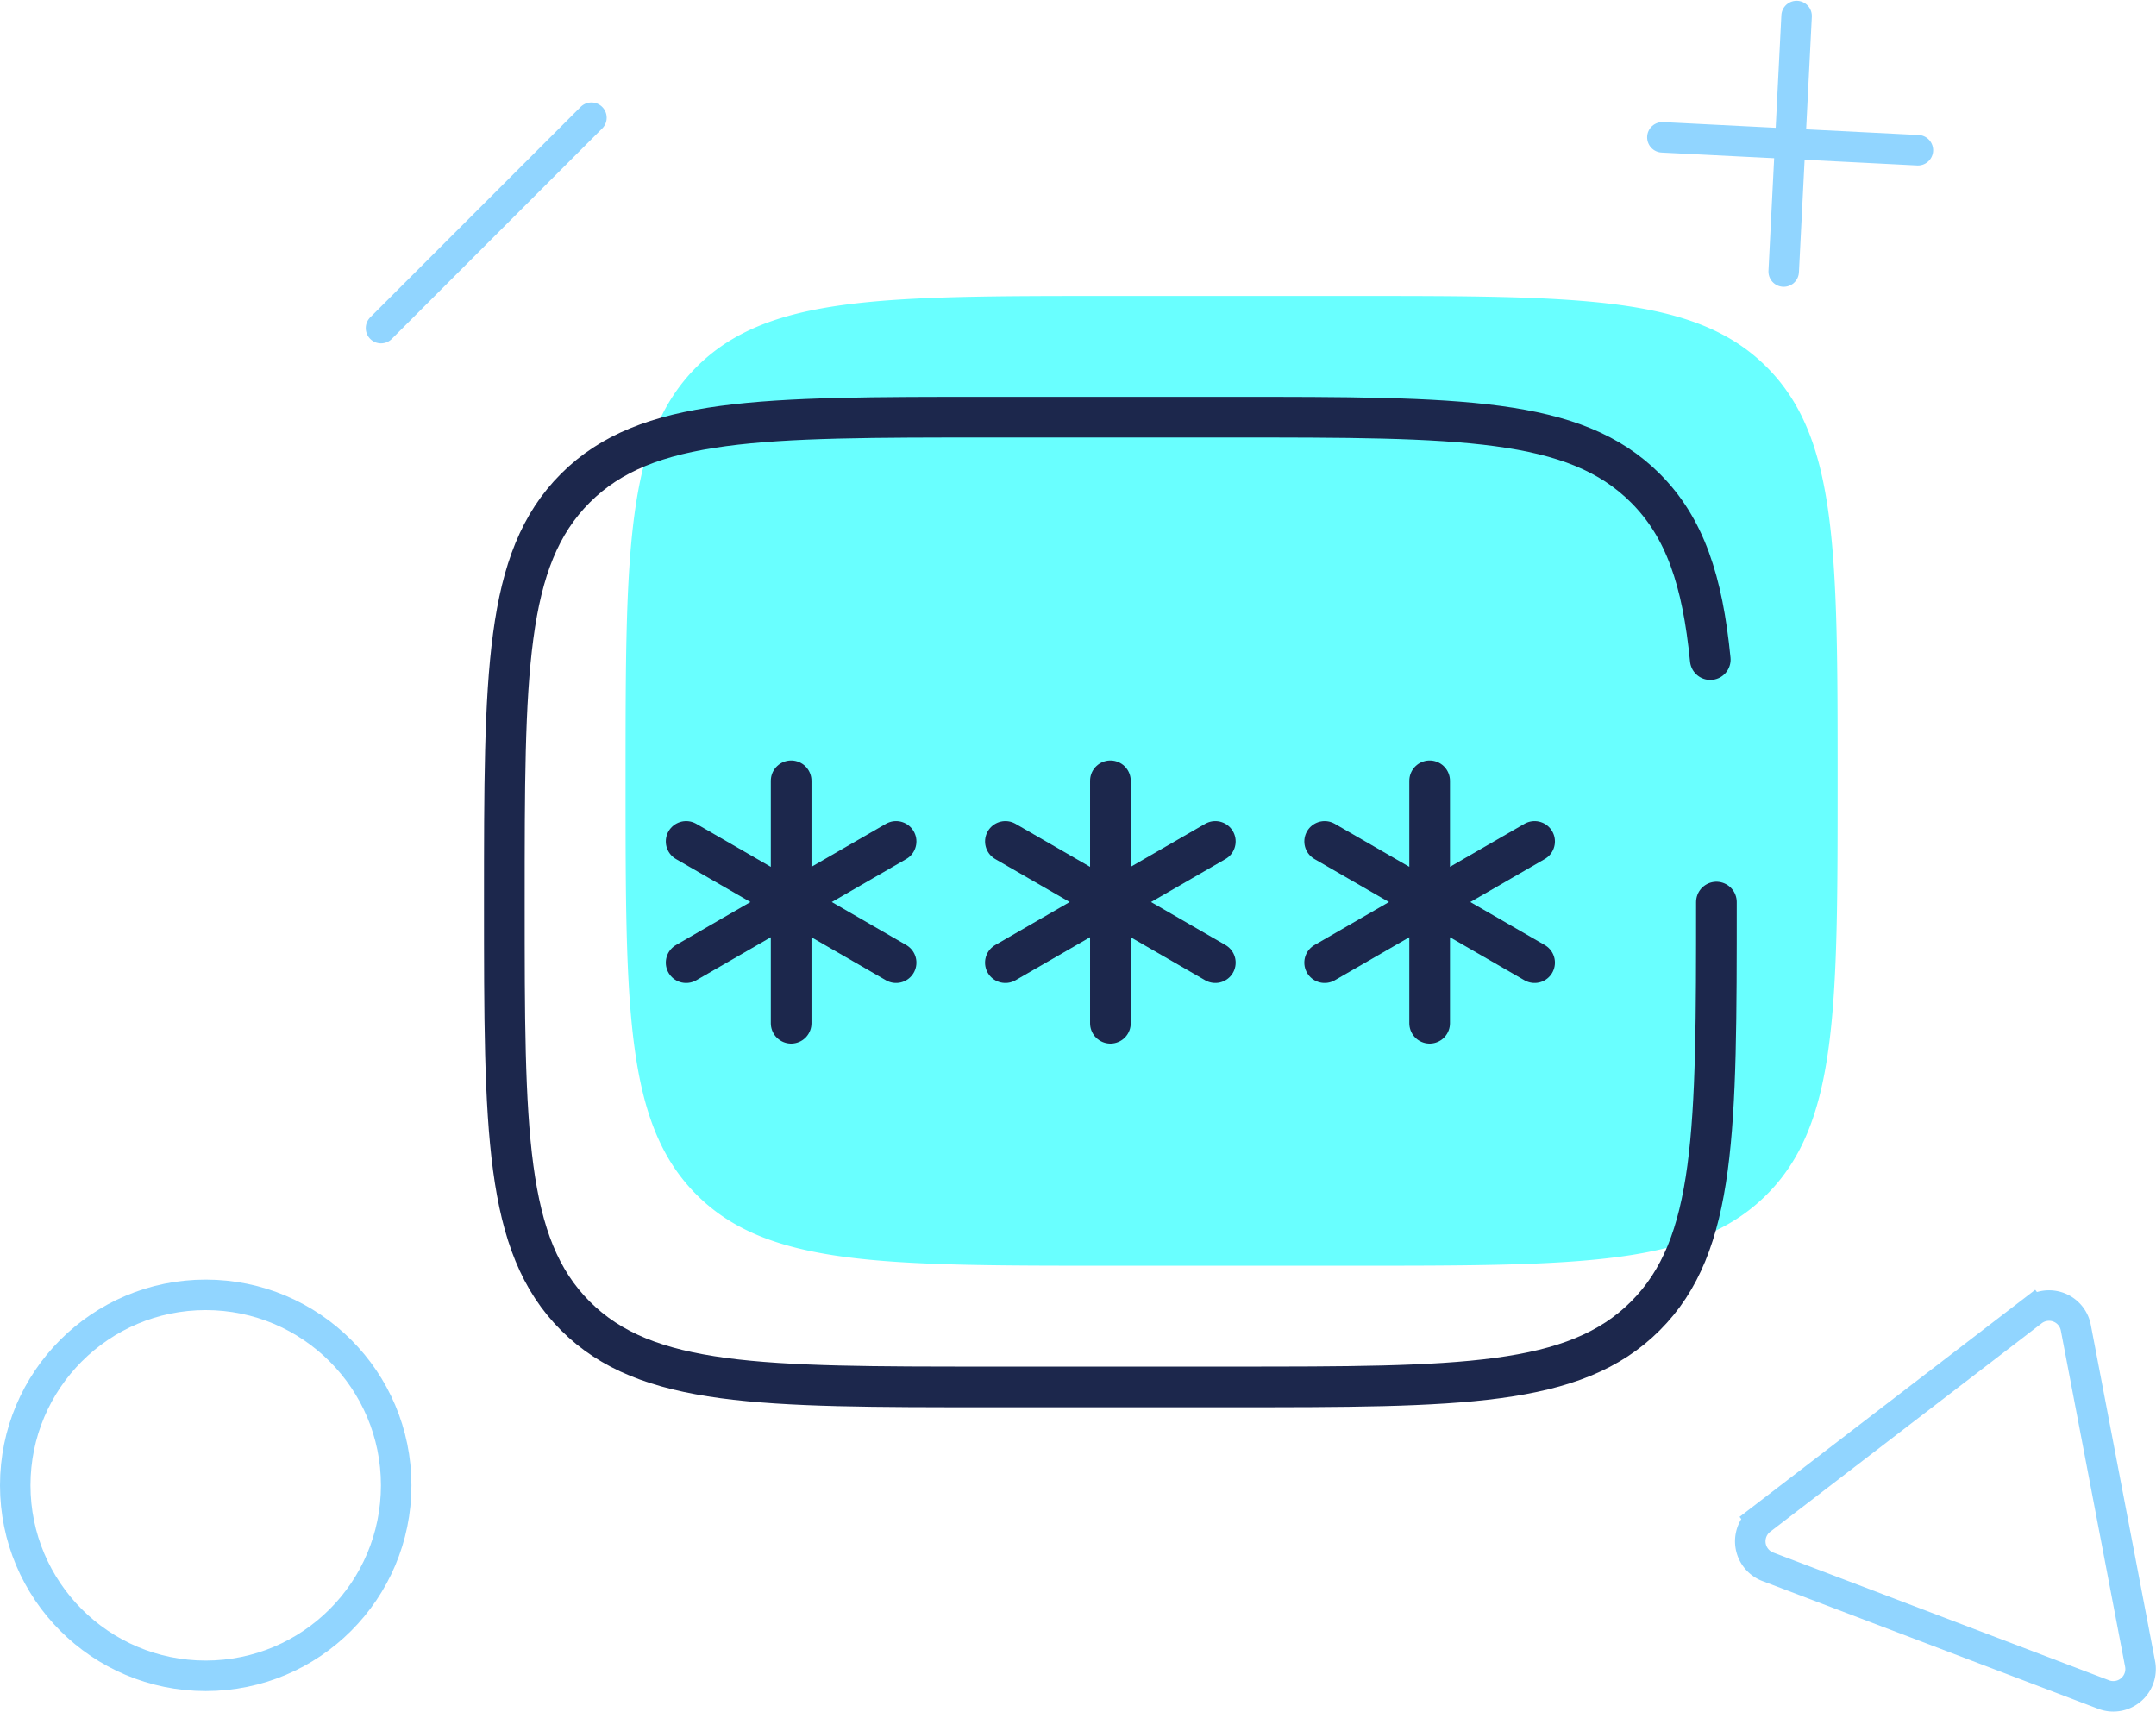
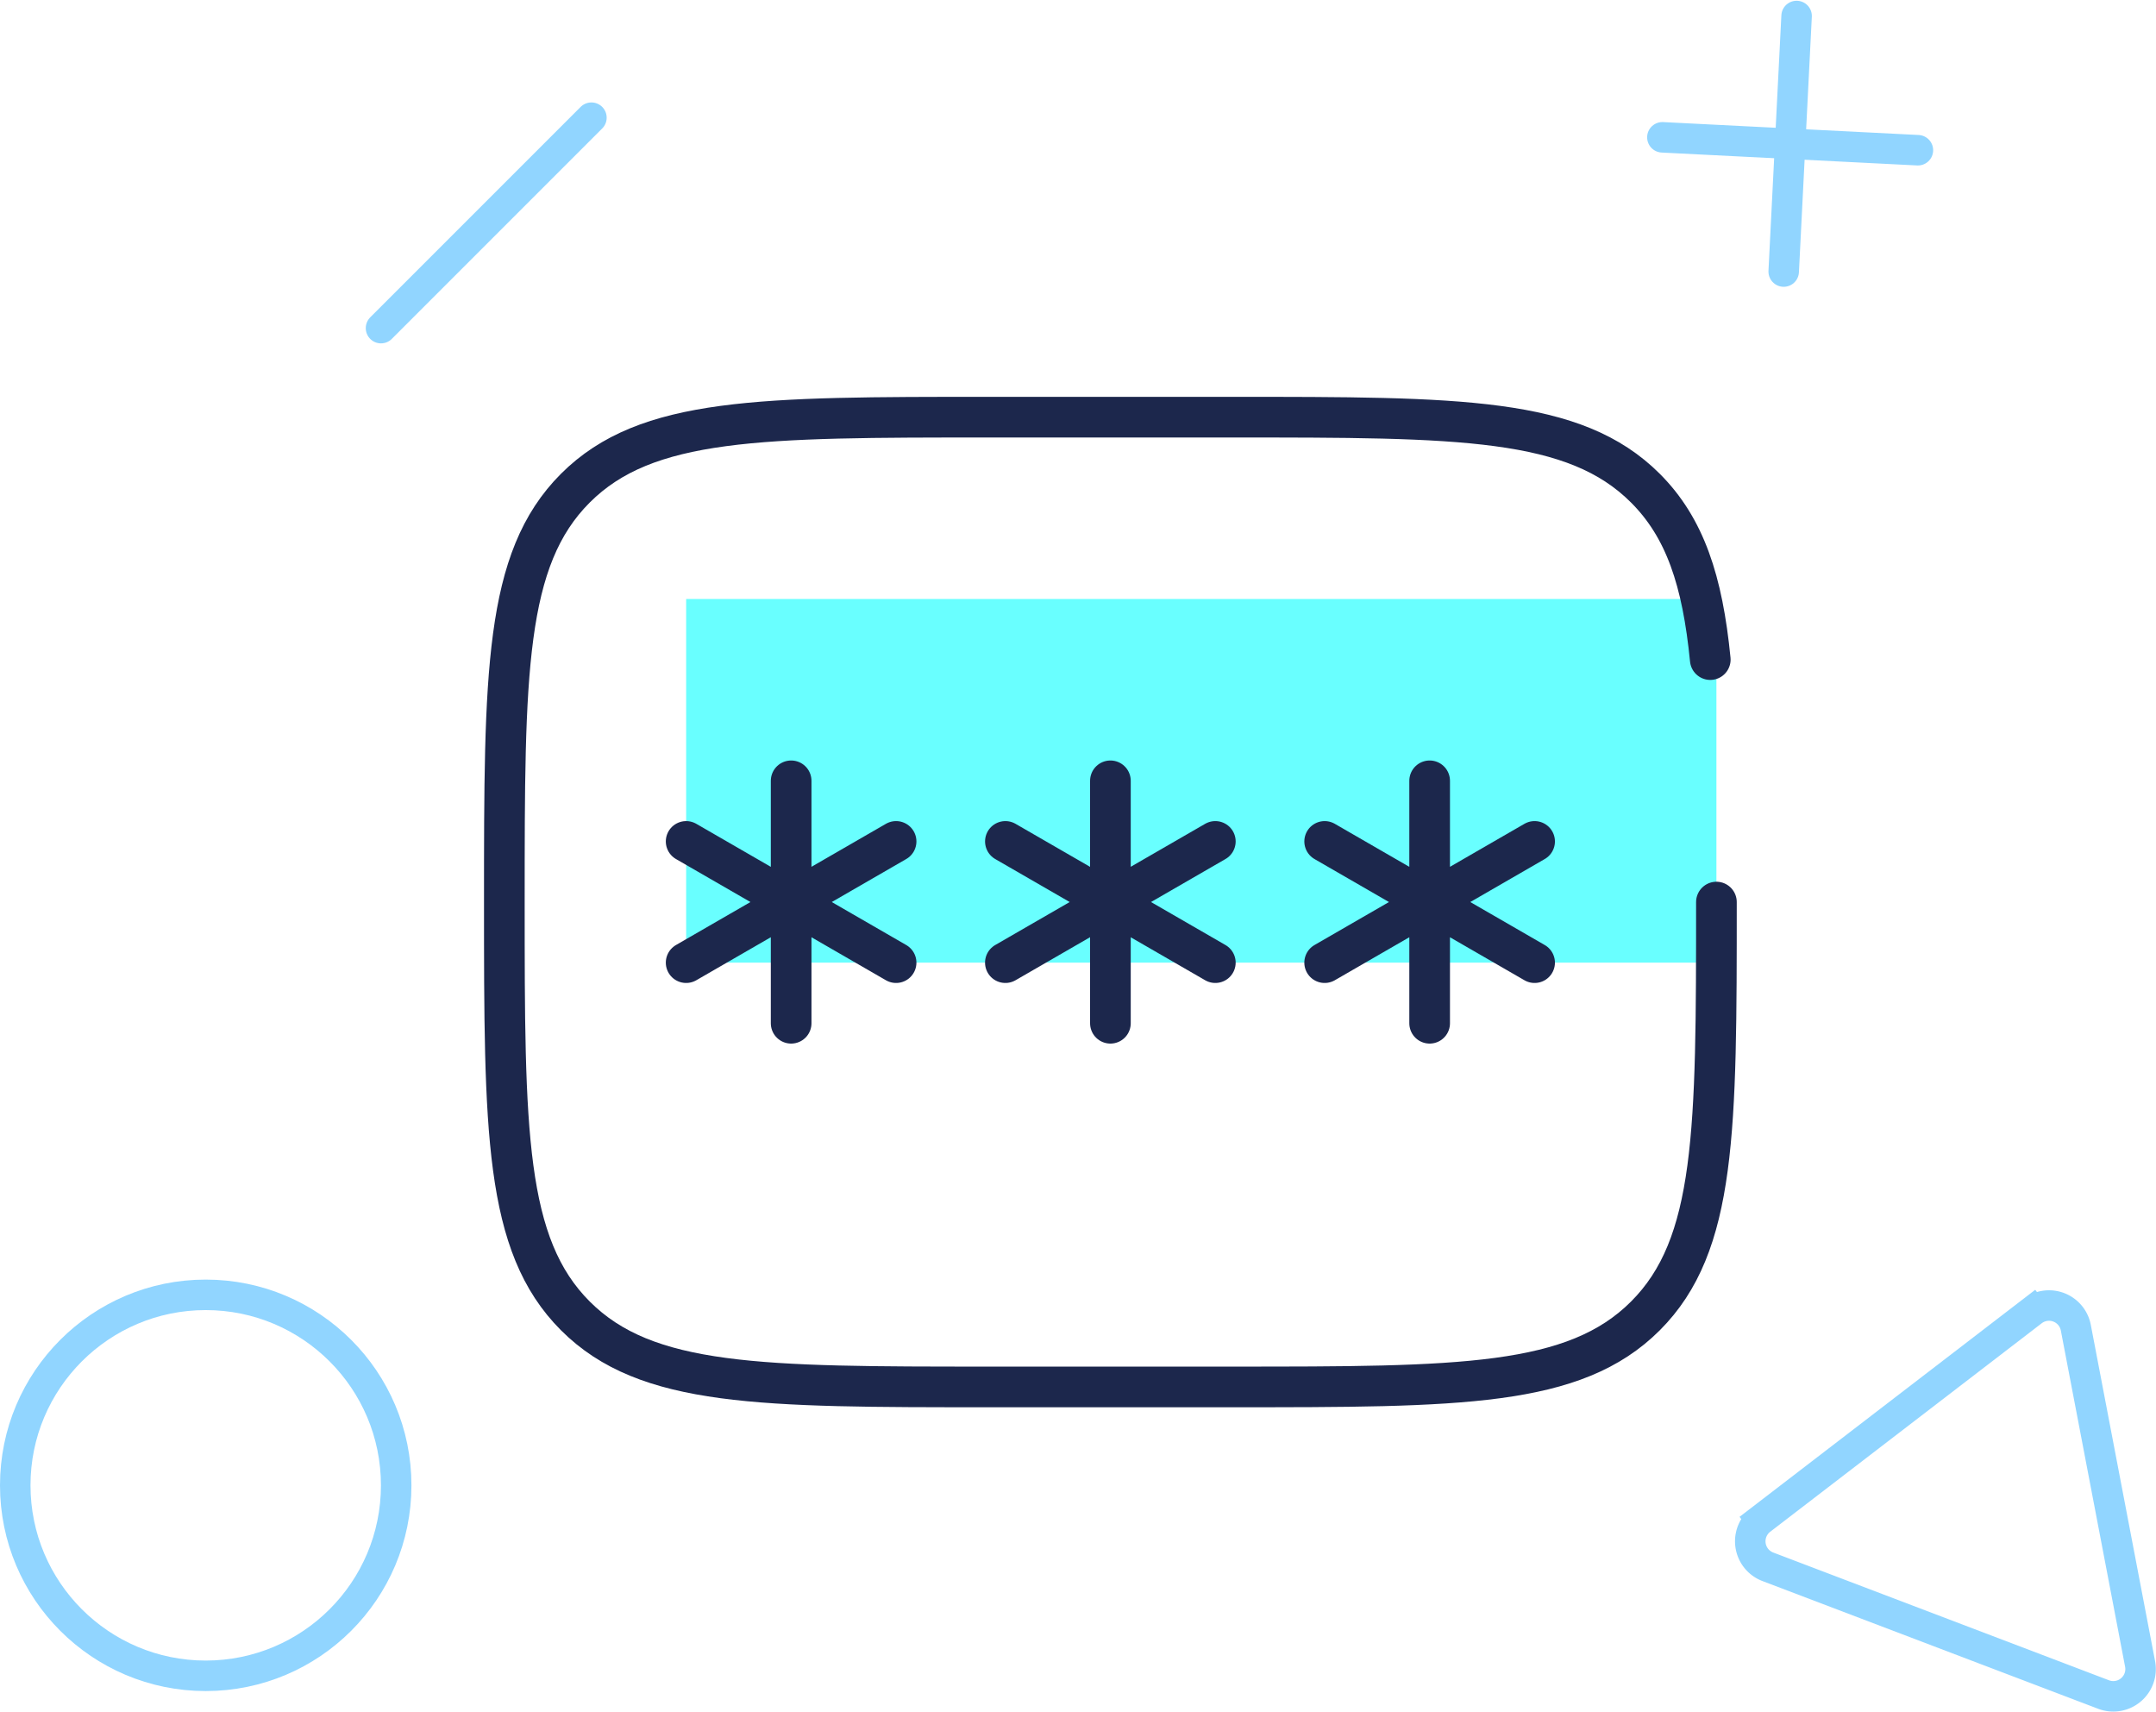
<svg xmlns="http://www.w3.org/2000/svg" width="212.102" height="168.404" viewBox="0 0 212.102 168.404">
  <g id="ico-confidencialidad" transform="translate(0.57 1.193)">
-     <path id="Trazado_5001" data-name="Trazado 5001" d="M17.985,11.985C11,18.97,11,30.212,11,52.7s0,33.727,6.985,40.711,18.227,6.985,40.711,6.985H82.545c22.485,0,33.727,0,40.711-6.985s6.985-18.227,6.985-40.711,0-33.727-6.985-40.712S105.03,5,82.545,5H58.7C36.212,5,24.97,5,17.985,11.985ZM75.094,40.772a4.472,4.472,0,0,0-8.943,0v4.181l-3.622-2.091a4.471,4.471,0,0,0-4.472,7.745L61.676,52.7l-3.62,2.09a4.471,4.471,0,0,0,4.472,7.745l3.623-2.091v4.181a4.472,4.472,0,0,0,8.943,0V60.443l3.617,2.088a4.471,4.471,0,1,0,4.472-7.745l-3.62-2.09,3.618-2.089a4.471,4.471,0,1,0-4.472-7.745l-3.615,2.087ZM39.217,36.3a4.472,4.472,0,0,1,4.472,4.472v4.177L47.3,42.862a4.471,4.471,0,0,1,4.472,7.745L48.157,52.7l3.62,2.09a4.471,4.471,0,0,1-4.472,7.745l-3.617-2.088v4.178a4.472,4.472,0,1,1-8.943,0V60.44l-3.623,2.091a4.471,4.471,0,1,1-4.472-7.745l3.62-2.09-3.618-2.089a4.471,4.471,0,1,1,4.472-7.745l3.621,2.091V40.772A4.472,4.472,0,0,1,39.217,36.3ZM106.5,40.772a4.472,4.472,0,1,0-8.943,0v4.181l-3.621-2.091a4.471,4.471,0,1,0-4.472,7.745L93.083,52.7l-3.62,2.09a4.471,4.471,0,1,0,4.472,7.745l3.623-2.091v4.181a4.472,4.472,0,1,0,8.943,0V60.443l3.617,2.088a4.471,4.471,0,0,0,4.472-7.745l-3.62-2.09,3.618-2.089a4.471,4.471,0,1,0-4.472-7.745L106.5,44.949Z" transform="translate(49.97 22.919)" fill="#69ffff" fill-rule="evenodd" />
    <rect id="Rectángulo_957" data-name="Rectángulo 957" width="101.355" height="35.772" transform="translate(66.932 57.73)" fill="#69ffff" />
    <path id="Trazado_5002" data-name="Trazado 5002" d="M27.6,13V36.848M17.269,18.962,37.922,30.886m0-11.924L17.267,30.886" transform="translate(81.069 62.616)" fill="none" stroke="#1c274c" stroke-linecap="round" stroke-width="4" />
    <path id="Trazado_5003" data-name="Trazado 5003" d="M22.33,13V36.848M12,18.962,32.654,30.886m0-11.924L12,30.886" transform="translate(54.931 62.616)" fill="none" stroke="#1c274c" stroke-linecap="round" stroke-width="4" />
    <path id="Trazado_5004" data-name="Trazado 5004" d="M32.865,13V36.848M22.537,18.962,43.19,30.886m0-11.924L22.536,30.886" transform="translate(107.21 62.616)" fill="none" stroke="#1c274c" stroke-linecap="round" stroke-width="4" />
    <path id="Trazado_5005" data-name="Trazado 5005" d="M128.241,54.7c0,22.484,0,33.727-6.985,40.711s-18.227,6.985-40.711,6.985H56.7c-22.484,0-33.726,0-40.711-6.985S9,77.181,9,54.7,9,20.97,15.985,13.985,34.212,7,56.7,7H80.545c22.485,0,33.727,0,40.711,6.985,3.894,3.894,5.617,9.112,6.38,16.863" transform="translate(40.046 32.843)" fill="none" stroke="#1c274c" stroke-linecap="round" stroke-width="4" />
    <path id="Trazado_5006" data-name="Trazado 5006" d="M27.663,2.059l-20.7,20.7" transform="translate(29.95 8.325)" fill="none" stroke="#91d5ff" stroke-linecap="round" stroke-width="3" />
    <circle id="Elipse_123" data-name="Elipse 123" cx="18.738" cy="18.738" r="18.738" transform="translate(38.406 163.656) rotate(180)" fill="none" stroke="#91d5ff" stroke-width="3" />
    <path id="Trazado_5007" data-name="Trazado 5007" d="M30.608,42.723l.907,1.182-.907-1.182a2.683,2.683,0,0,0,.68,4.636L64.32,59.926a2.683,2.683,0,0,0,3.589-3.011L61.586,23.838a2.683,2.683,0,0,0-4.269-1.624l.885,1.153-.885-1.153Z" transform="translate(142.058 105.573)" fill="none" stroke="#91d5ff" stroke-width="3" />
    <path id="Trazado_5008" data-name="Trazado 5008" d="M53.246,3.652,28.108,2.383" transform="translate(134.863 9.932)" fill="none" stroke="#91d5ff" stroke-linecap="round" stroke-width="3" />
    <path id="Trazado_5009" data-name="Trazado 5009" d="M30.11,25.519,31.379.381" transform="translate(144.796 0)" fill="none" stroke="#91d5ff" stroke-linecap="round" stroke-width="3" />
  </g>
</svg>